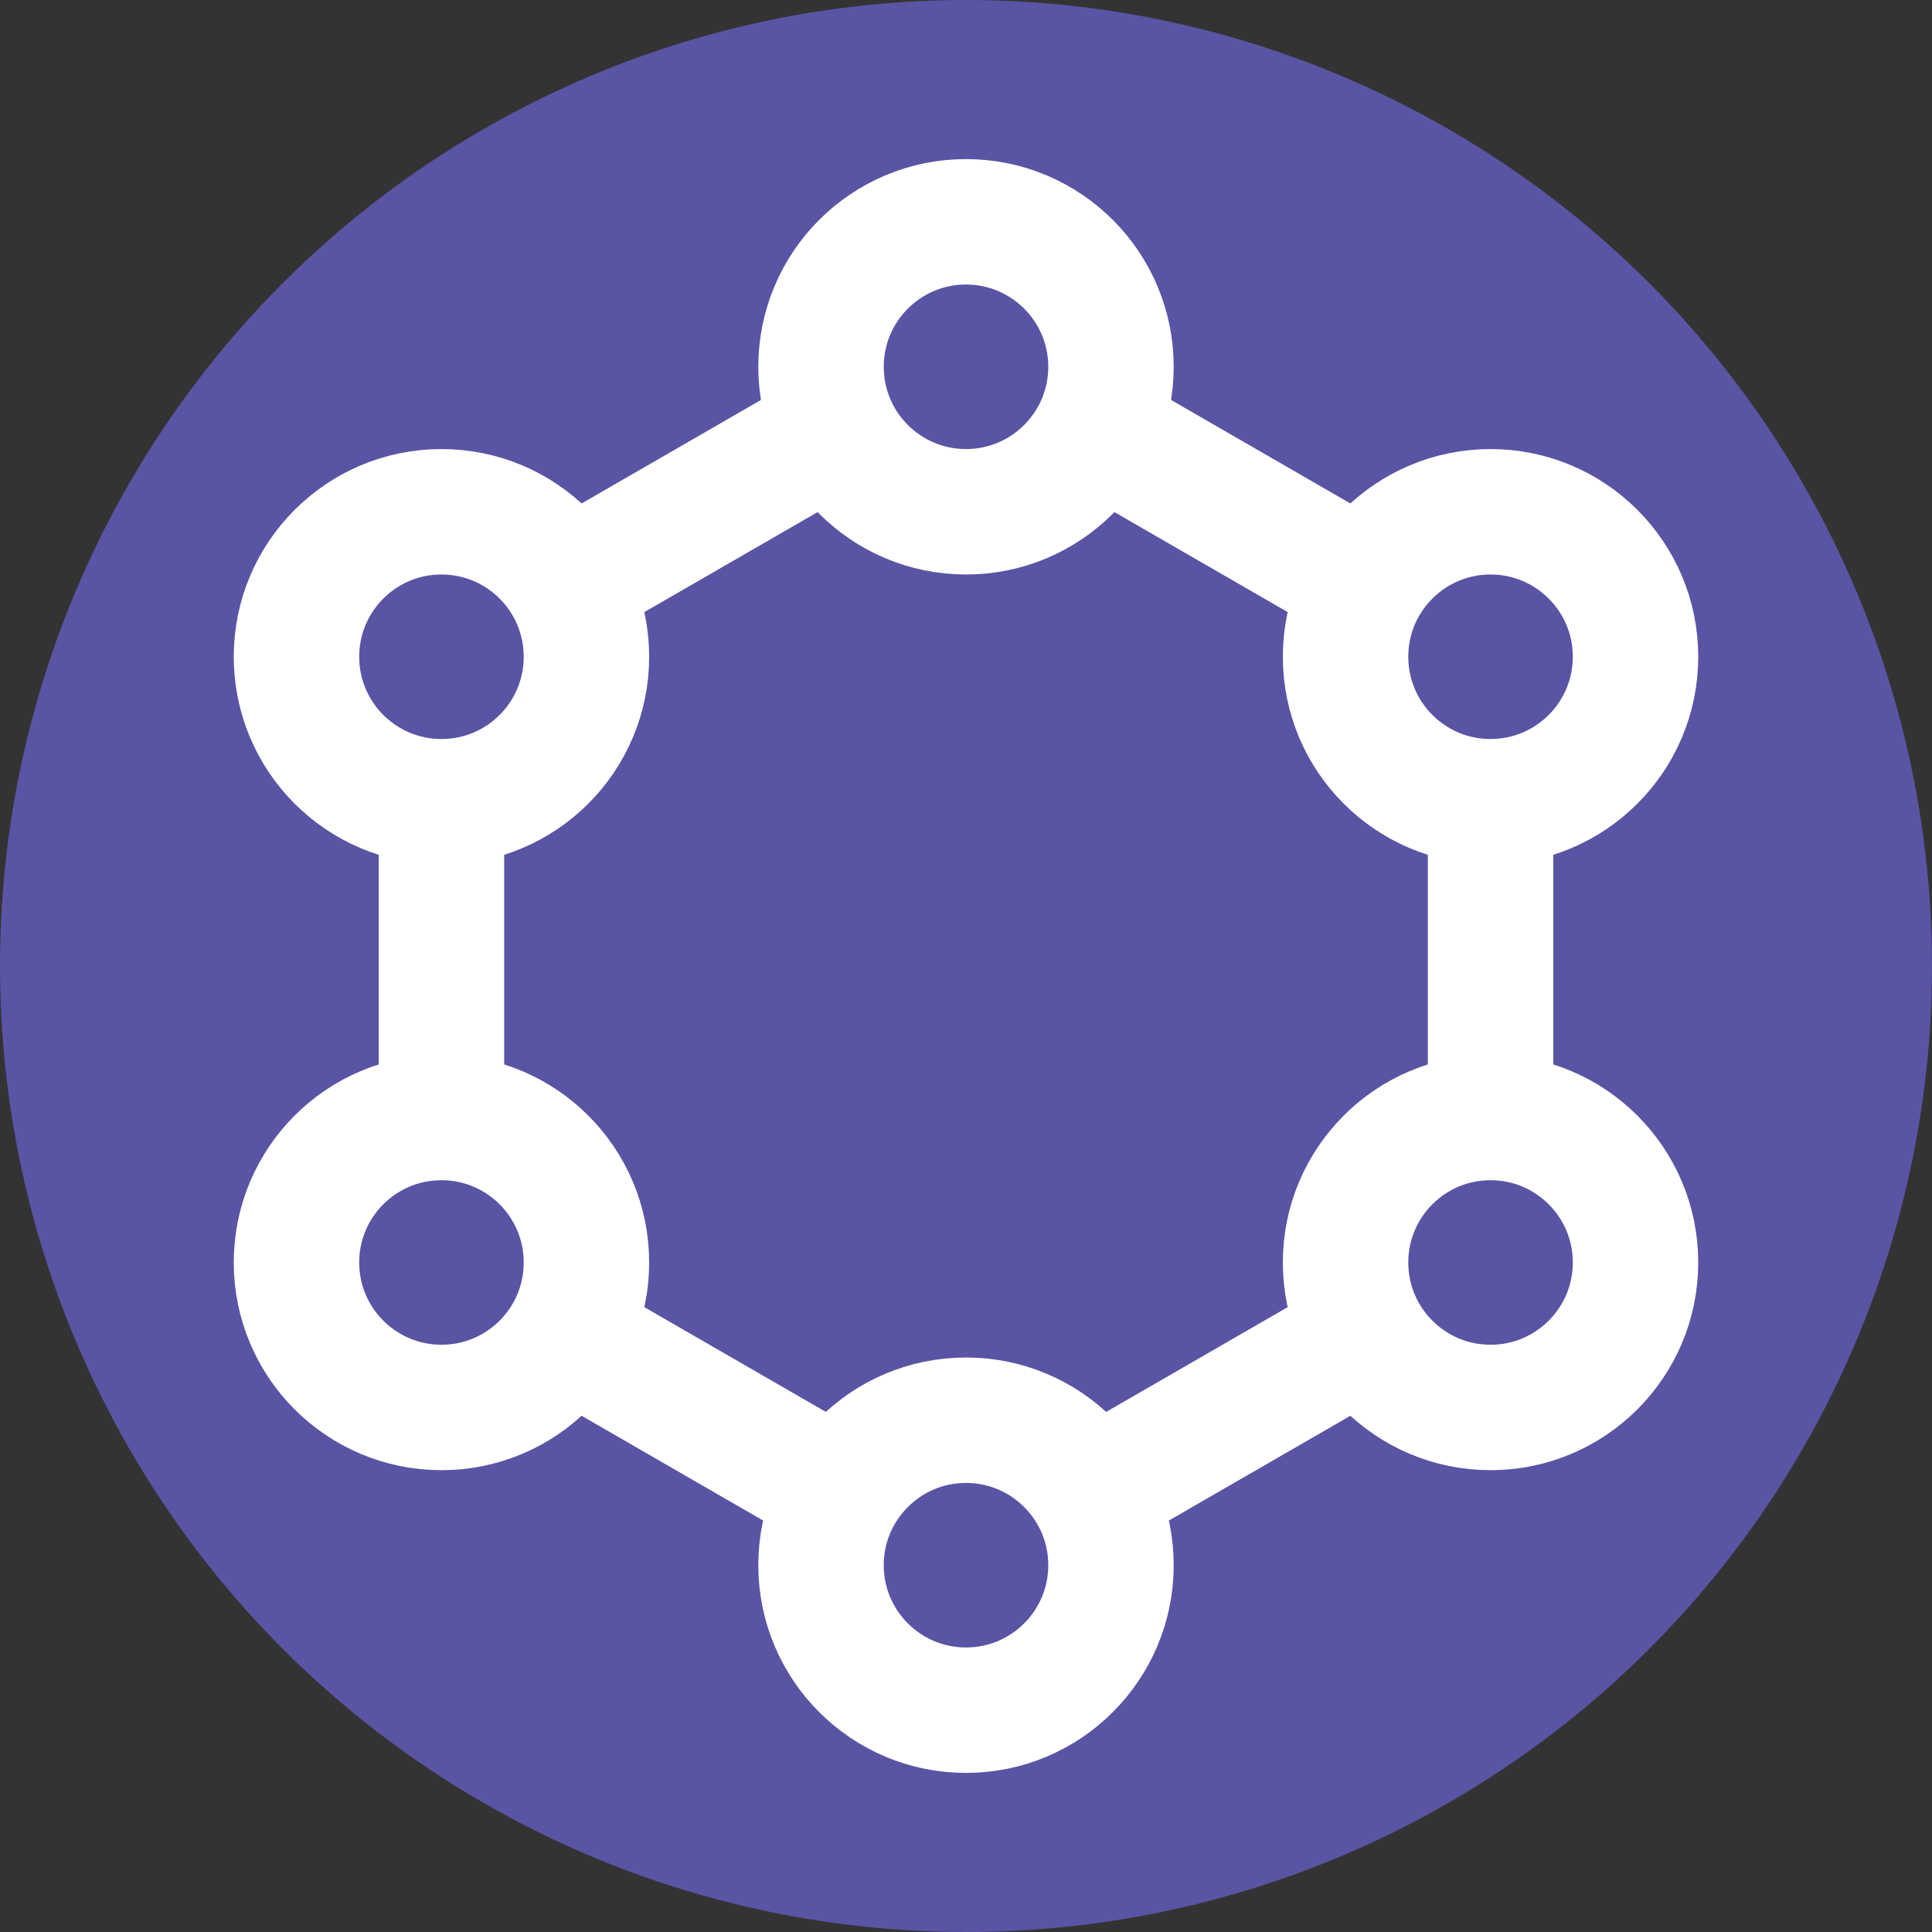
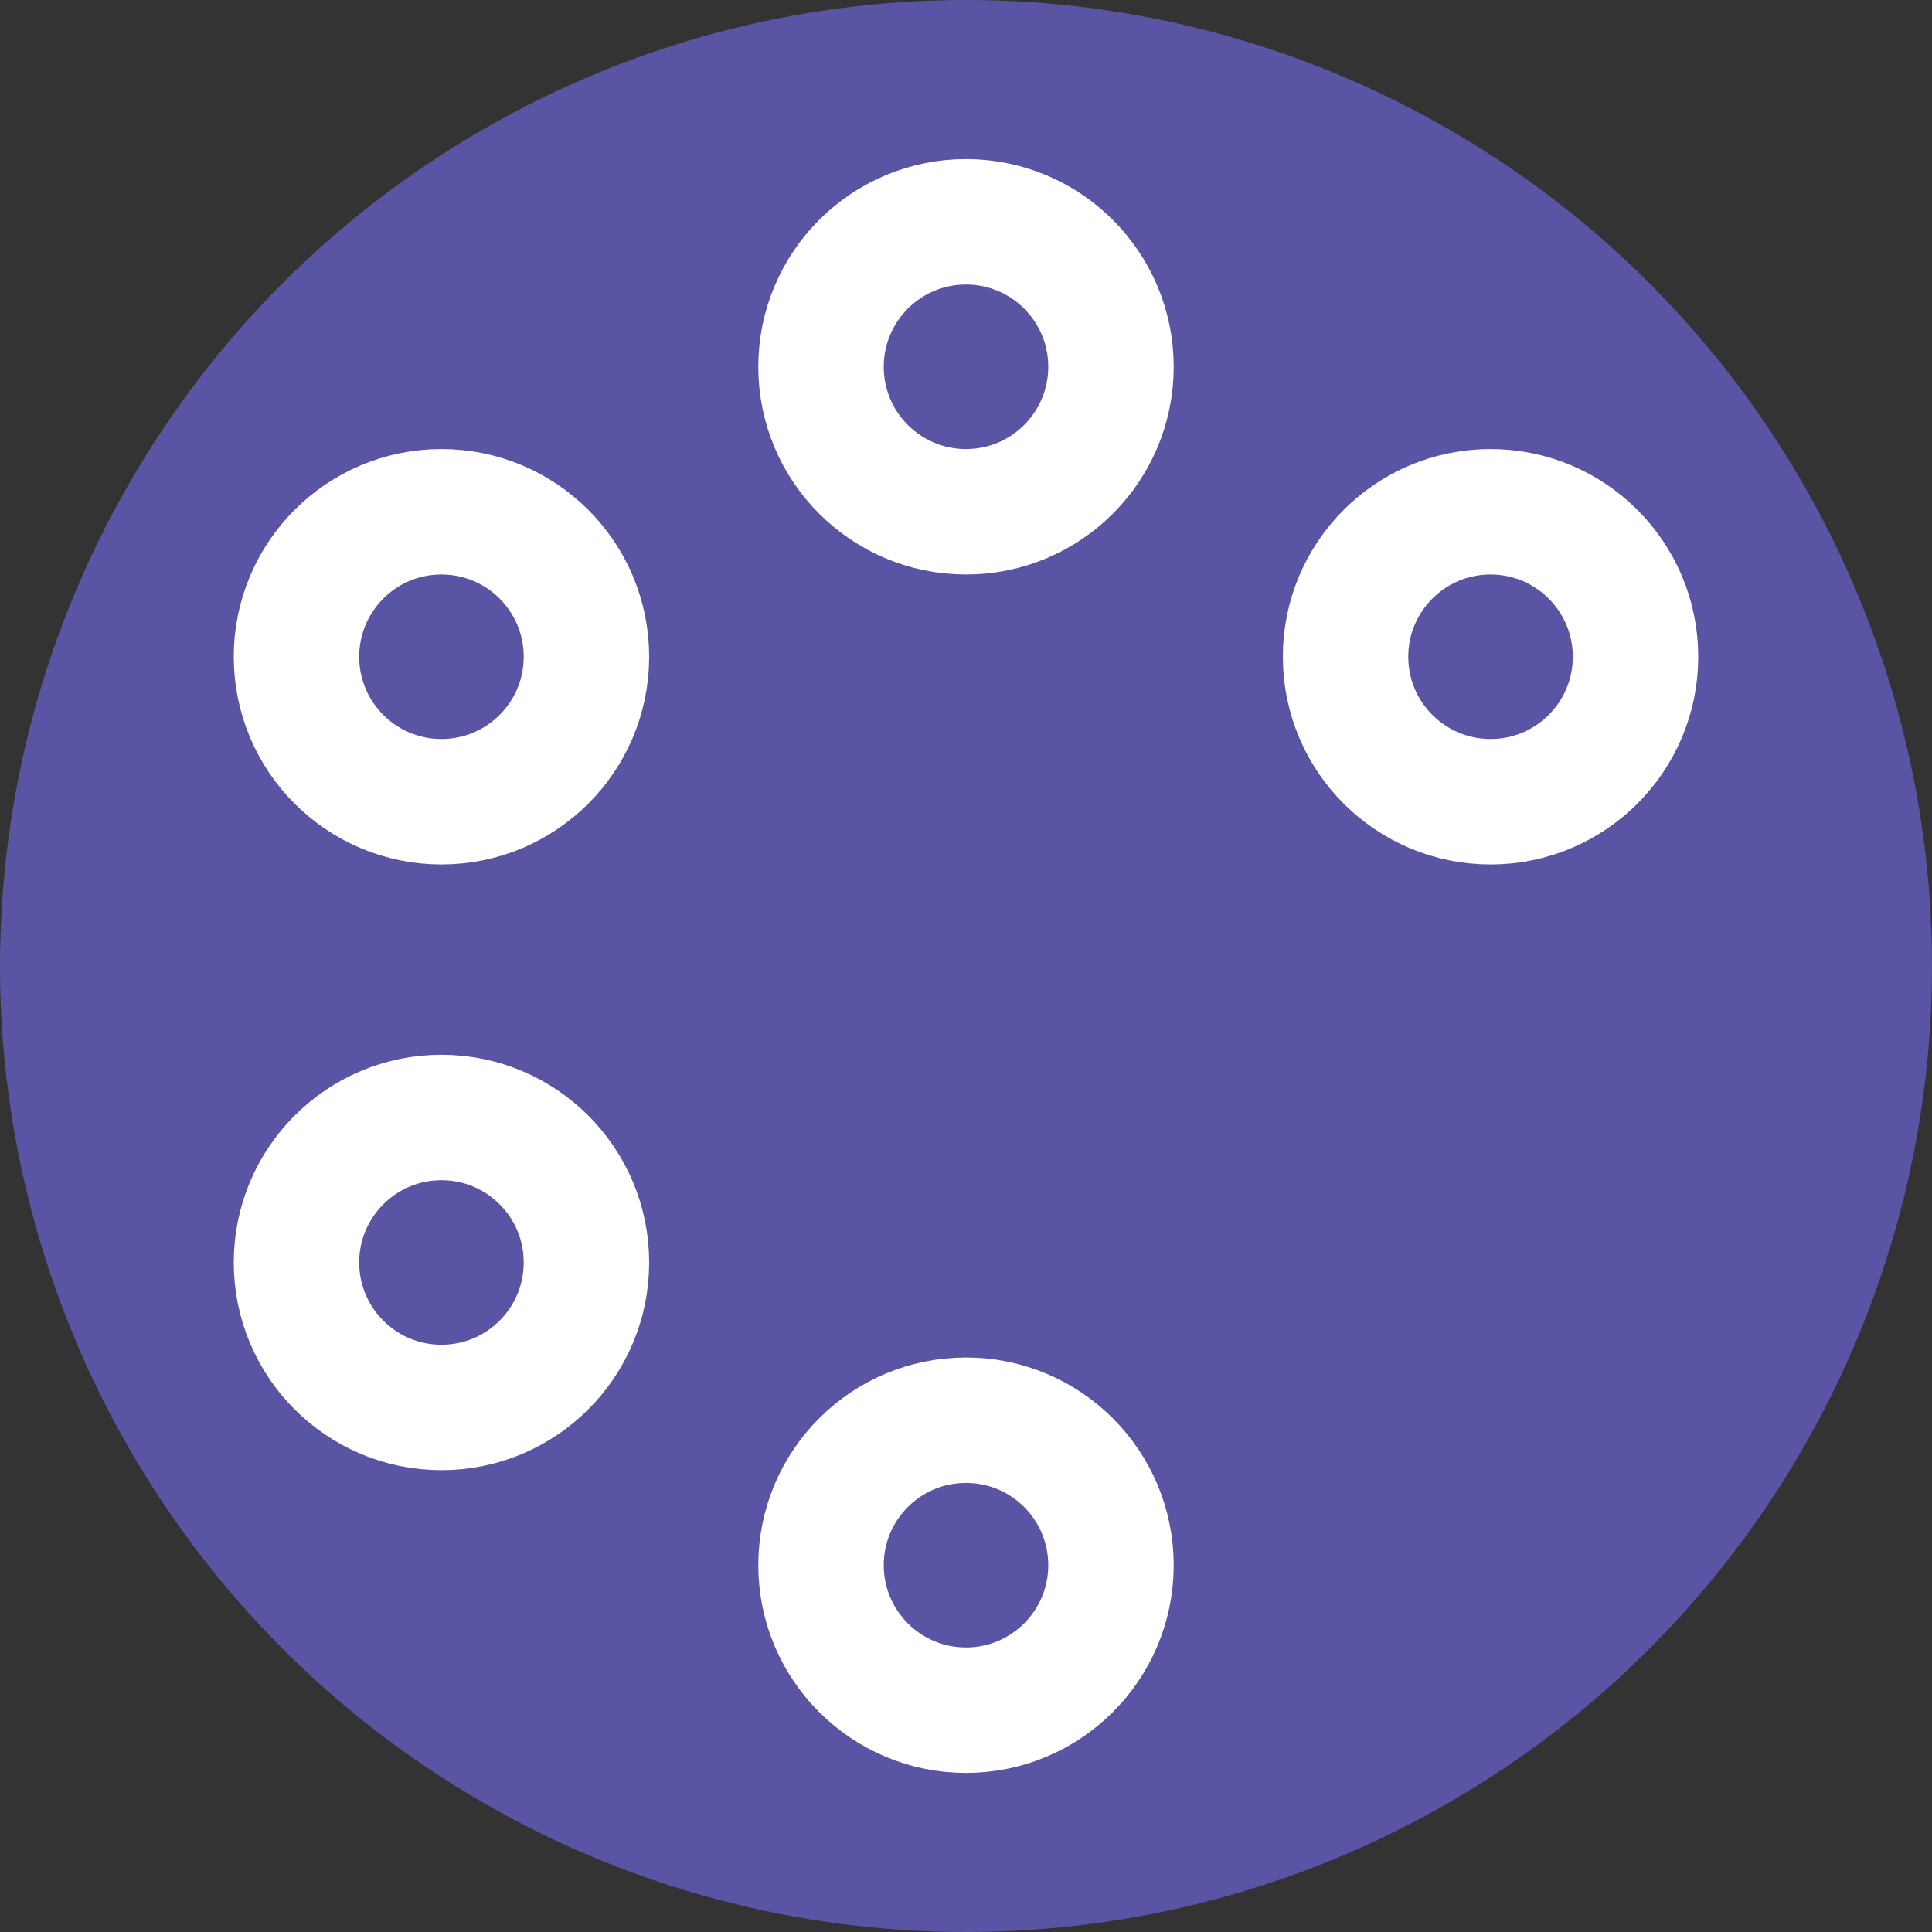
<svg xmlns="http://www.w3.org/2000/svg" id="Layer_1" data-name="Layer 1" version="1.1" viewBox="0 0 71.16 71.16">
  <rect x="0" y="0" width="71.16" height="71.16" fill="#333333" stroke="none" />
  <defs>
    <style>
      .cls-1, .cls-2 {
        stroke: #fff;
        stroke-linecap: round;
        stroke-linejoin: round;
        stroke-width: 4.62px;
      }

      .cls-1, .cls-3 {
        fill: #5a54a4;
      }

      .cls-2 {
        fill: none;
      }

      .cls-3 {
        stroke-width: 0px;
      }
    </style>
  </defs>
  <circle class="cls-3" cx="35.58" cy="35.58" r="35.58" />
  <g>
-     <polygon class="cls-2" points="16.26 24.19 35.58 13.04 54.9 24.19 54.9 46.5 35.58 57.65 16.26 46.5 16.26 24.19" />
    <circle class="cls-1" cx="35.58" cy="13.51" r="5.34" />
    <circle class="cls-1" cx="35.58" cy="57.65" r="5.34" />
    <circle class="cls-1" cx="16.26" cy="24.19" r="5.34" />
-     <circle class="cls-1" cx="54.9" cy="46.5" r="5.34" />
    <circle class="cls-1" cx="16.26" cy="46.5" r="5.34" />
    <circle class="cls-1" cx="54.9" cy="24.19" r="5.34" />
  </g>
</svg>